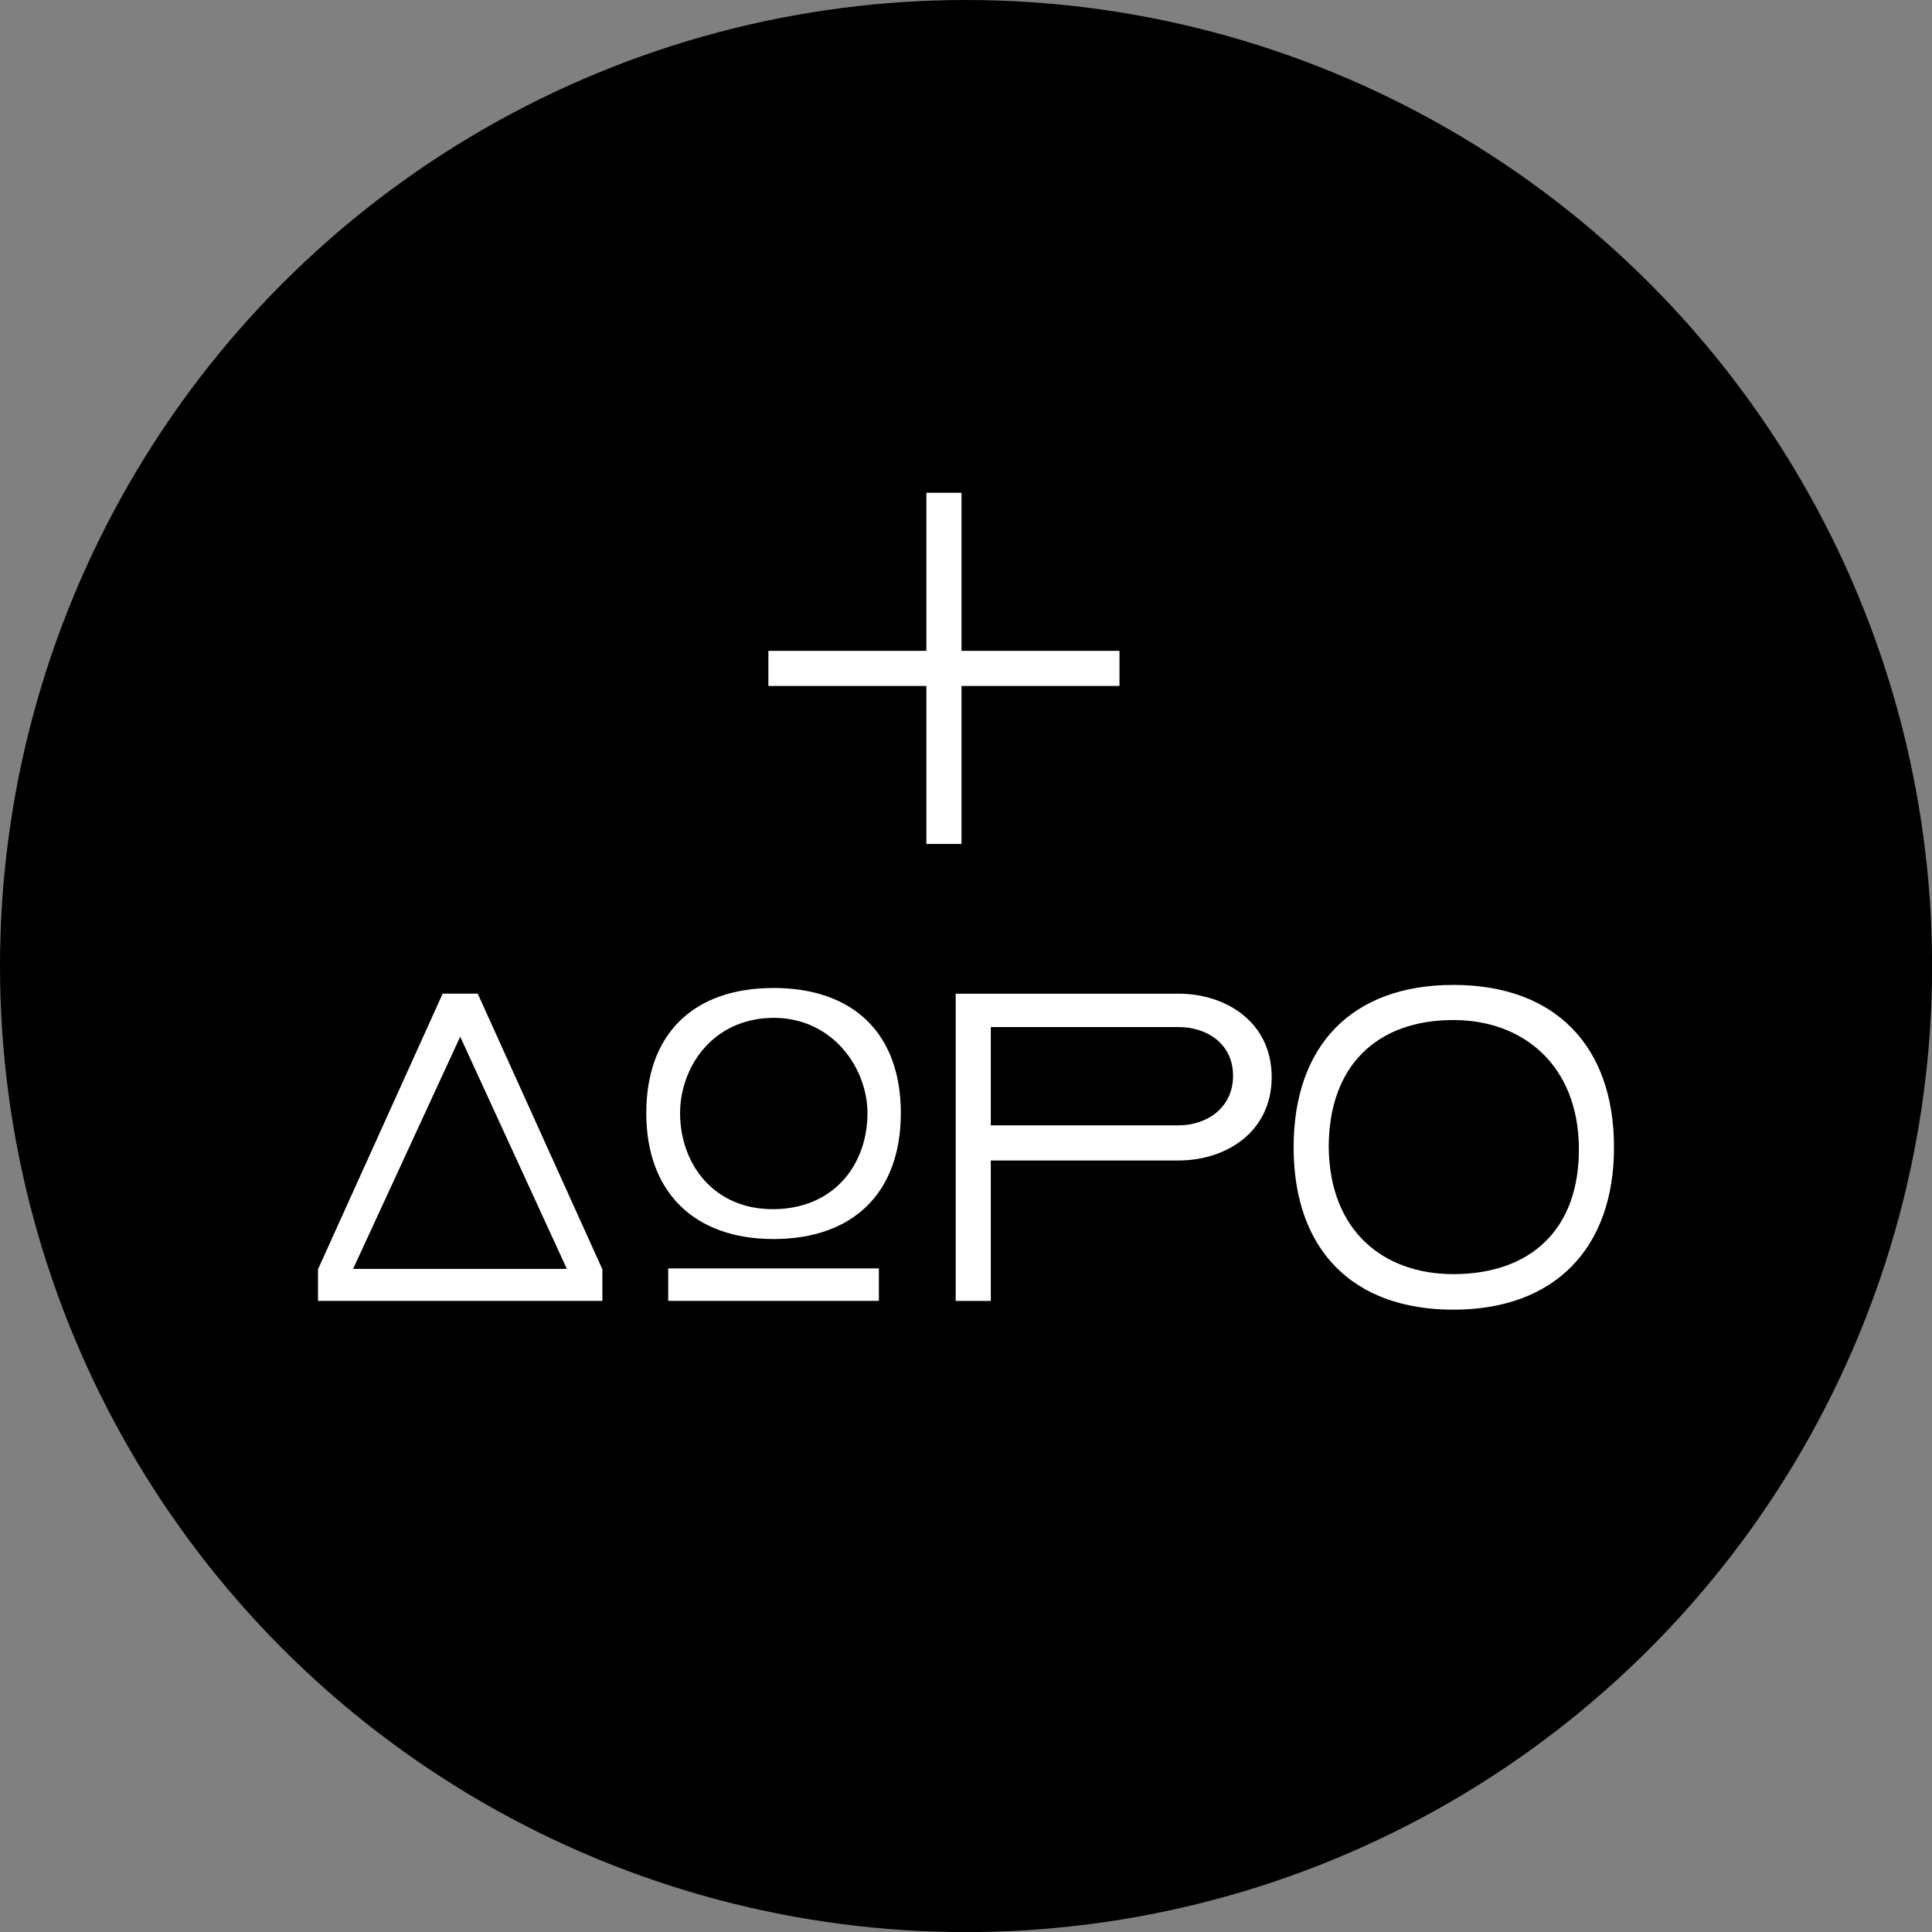
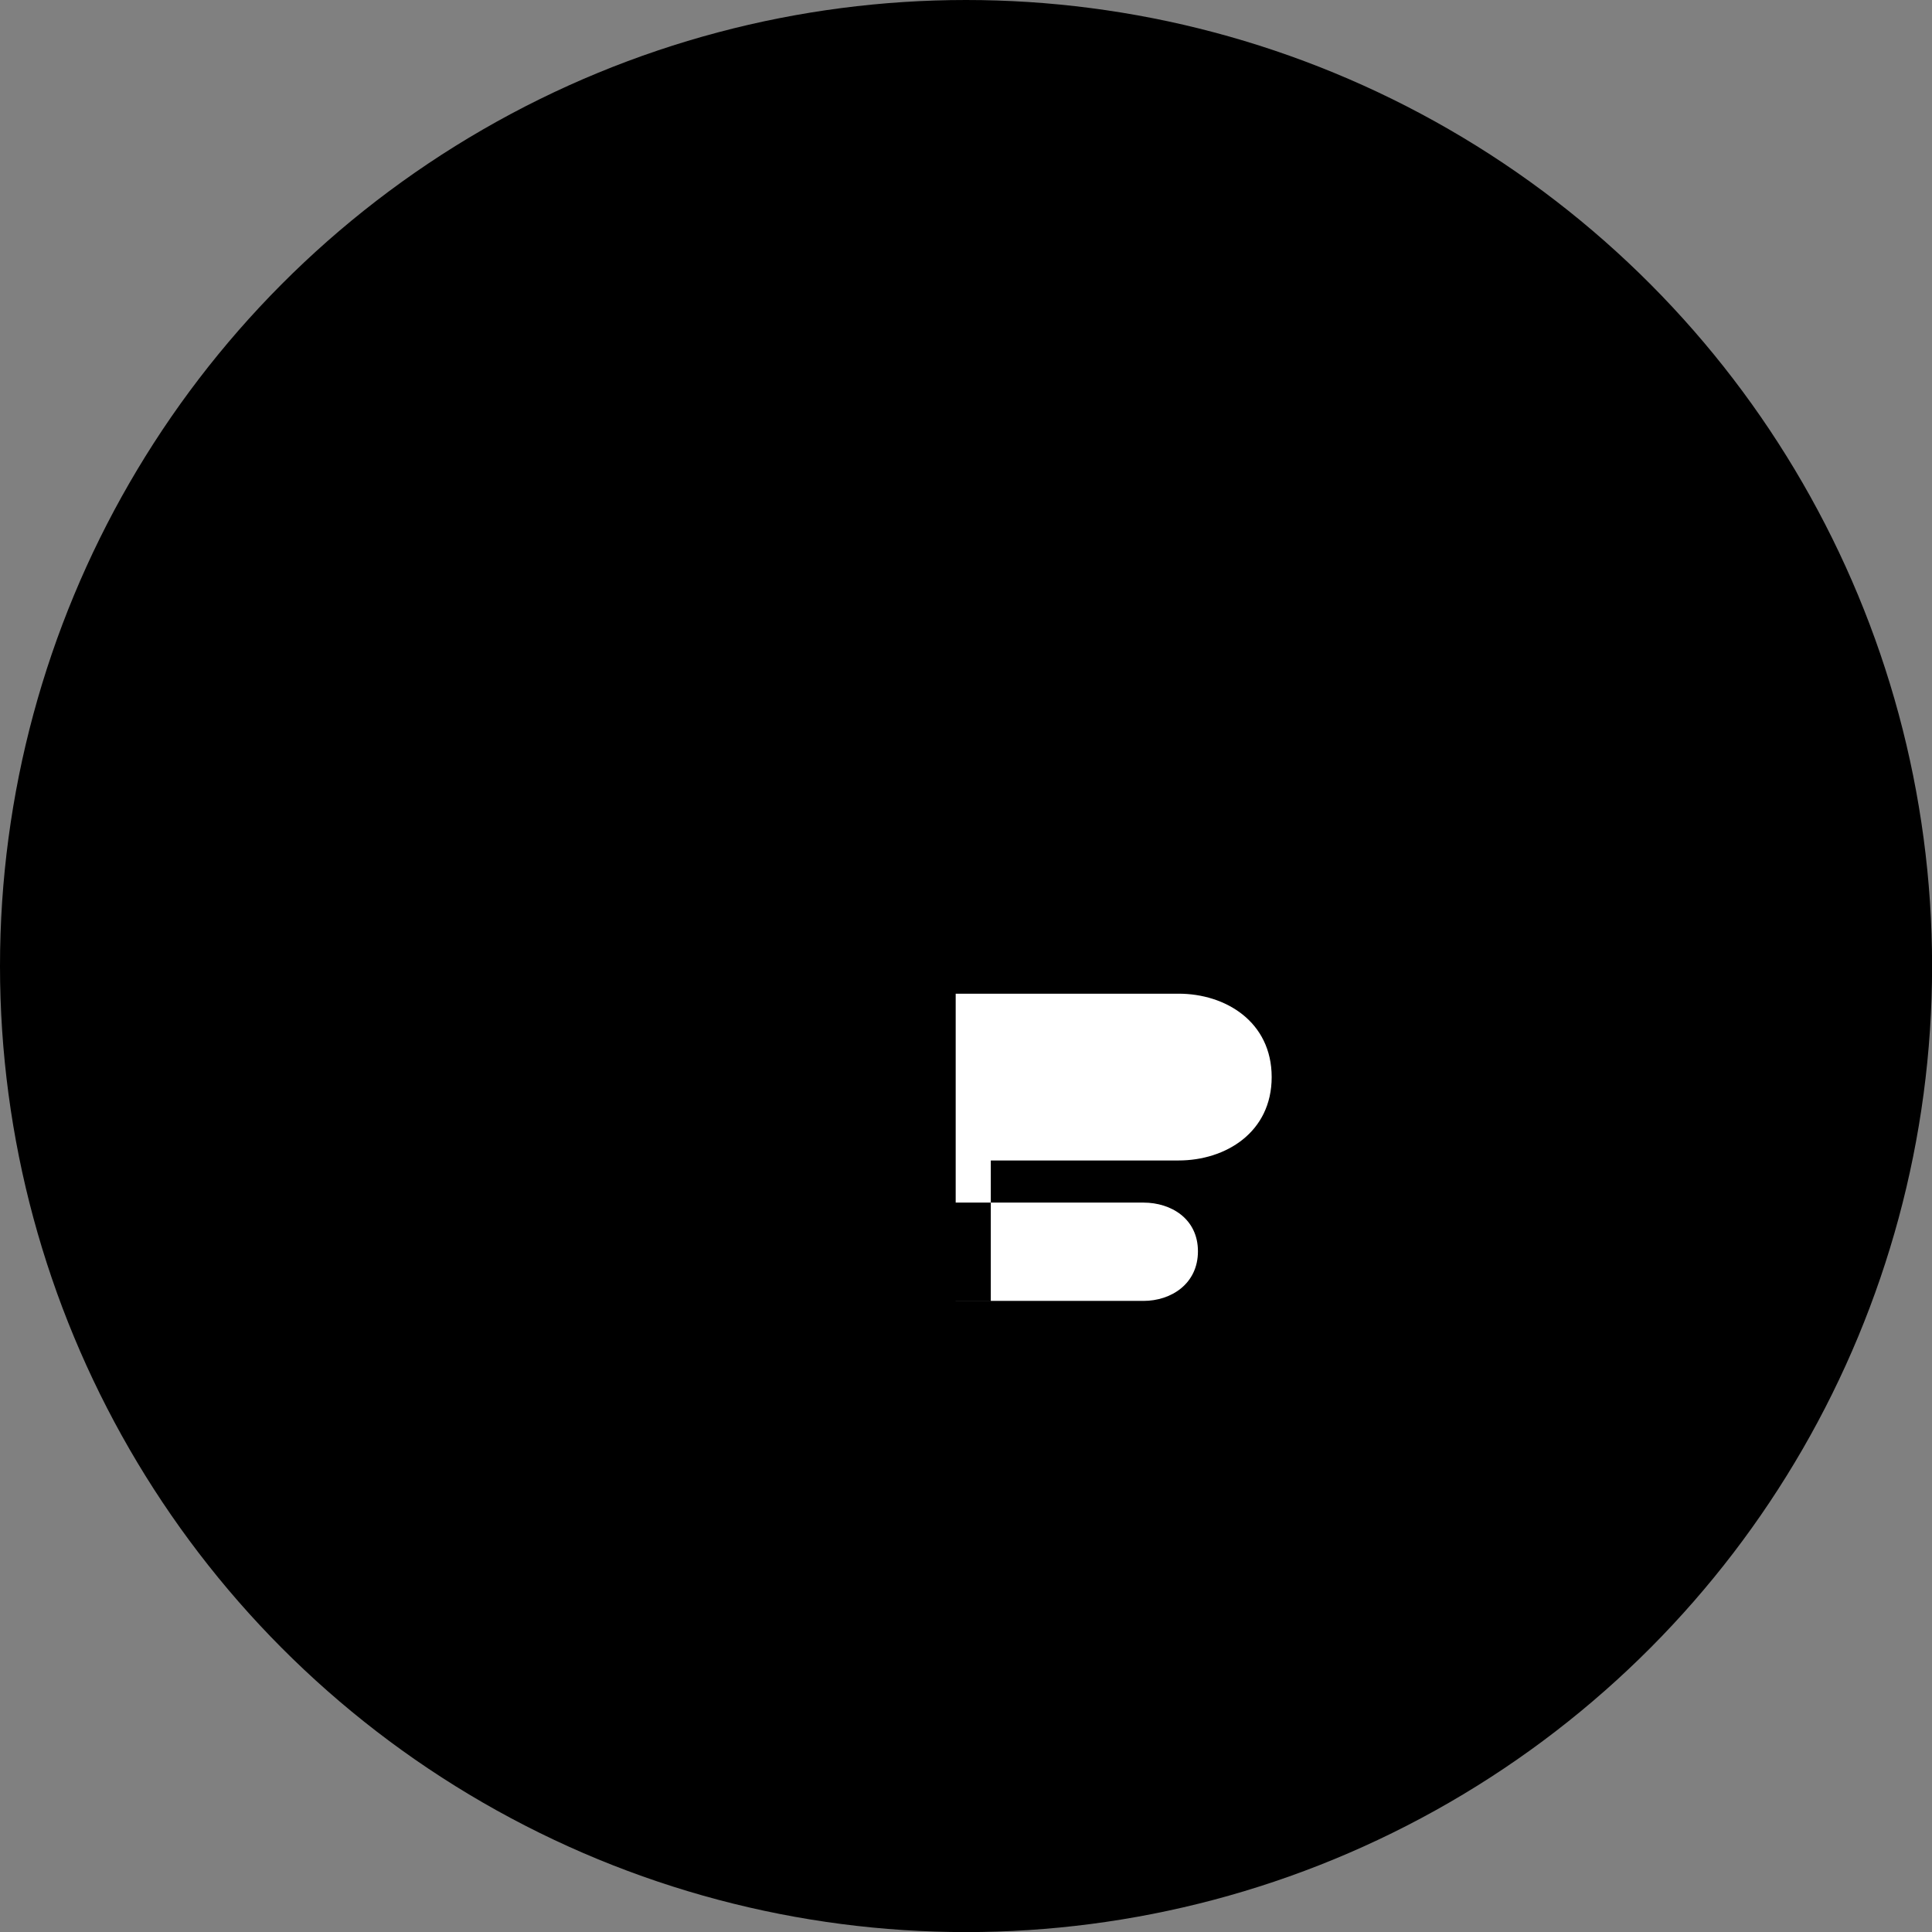
<svg xmlns="http://www.w3.org/2000/svg" id="Layer_2" data-name="Layer 2" viewBox="0 0 220.11 220.11">
  <rect x="0" y="0" width="220.11" height="220.11" fill="#808080" stroke="none" />
  <defs>
    <style>      .cls-1 {        fill: #fff;      }    </style>
  </defs>
  <g id="Layer_1-2" data-name="Layer 1">
    <g>
      <circle cx="110.06" cy="110.06" r="110.06" />
      <g>
-         <path class="cls-1" d="M68.63,144.61v3.6h-32.4v-3.6l14.2-31.4h4l14.2,31.4ZM40.23,144.56h24.35l-12.15-26.45-12.2,26.45Z" />
-         <path class="cls-1" d="M88.13,112.56c9.05,0,14.5,5.15,14.5,14.25s-5.45,14.35-14.5,14.35-14.5-5.35-14.5-14.35,5.35-14.25,14.5-14.25ZM76.13,148.21v-3.7h24v3.7h-24ZM88.13,137.76c6.95-.05,10.7-5.15,10.7-10.95,0-5.05-3.9-10.85-10.7-10.85-7.1.05-10.65,5.8-10.65,10.85,0,5.8,3.85,11,10.65,10.95Z" />
-         <path class="cls-1" d="M108.88,148.21v-35h25.4c5.35,0,10.6,3.2,10.6,9.5s-5.25,9.5-10.6,9.5h-21.4v16h-4ZM112.88,128.21h21.4c3.15,0,6.2-1.95,6.2-5.65s-3.05-5.55-6.2-5.55h-21.4v11.2Z" />
-         <path class="cls-1" d="M147.38,130.71c0-11.55,6.6-18.5,18.2-18.5s18.3,6.95,18.3,18.5-6.8,18.5-18.3,18.5-18.2-6.85-18.2-18.5ZM179.88,130.71c-.1-9.3-6.3-14.5-14.3-14.5-8.7,0-14.2,5.2-14.2,14.5.1,9.5,6.2,14.45,14.2,14.45,8.7,0,14.4-5,14.3-14.45Z" />
+         <path class="cls-1" d="M108.88,148.21v-35h25.4c5.35,0,10.6,3.2,10.6,9.5s-5.25,9.5-10.6,9.5h-21.4v16h-4Zh21.4c3.15,0,6.2-1.95,6.2-5.65s-3.05-5.55-6.2-5.55h-21.4v11.2Z" />
      </g>
-       <polygon class="cls-1" points="127.54 74.15 109.54 74.15 109.54 56.14 105.54 56.14 105.54 74.15 87.54 74.15 87.54 78.15 105.54 78.15 105.54 96.15 109.54 96.15 109.54 78.15 127.54 78.15 127.54 74.15" />
    </g>
  </g>
</svg>